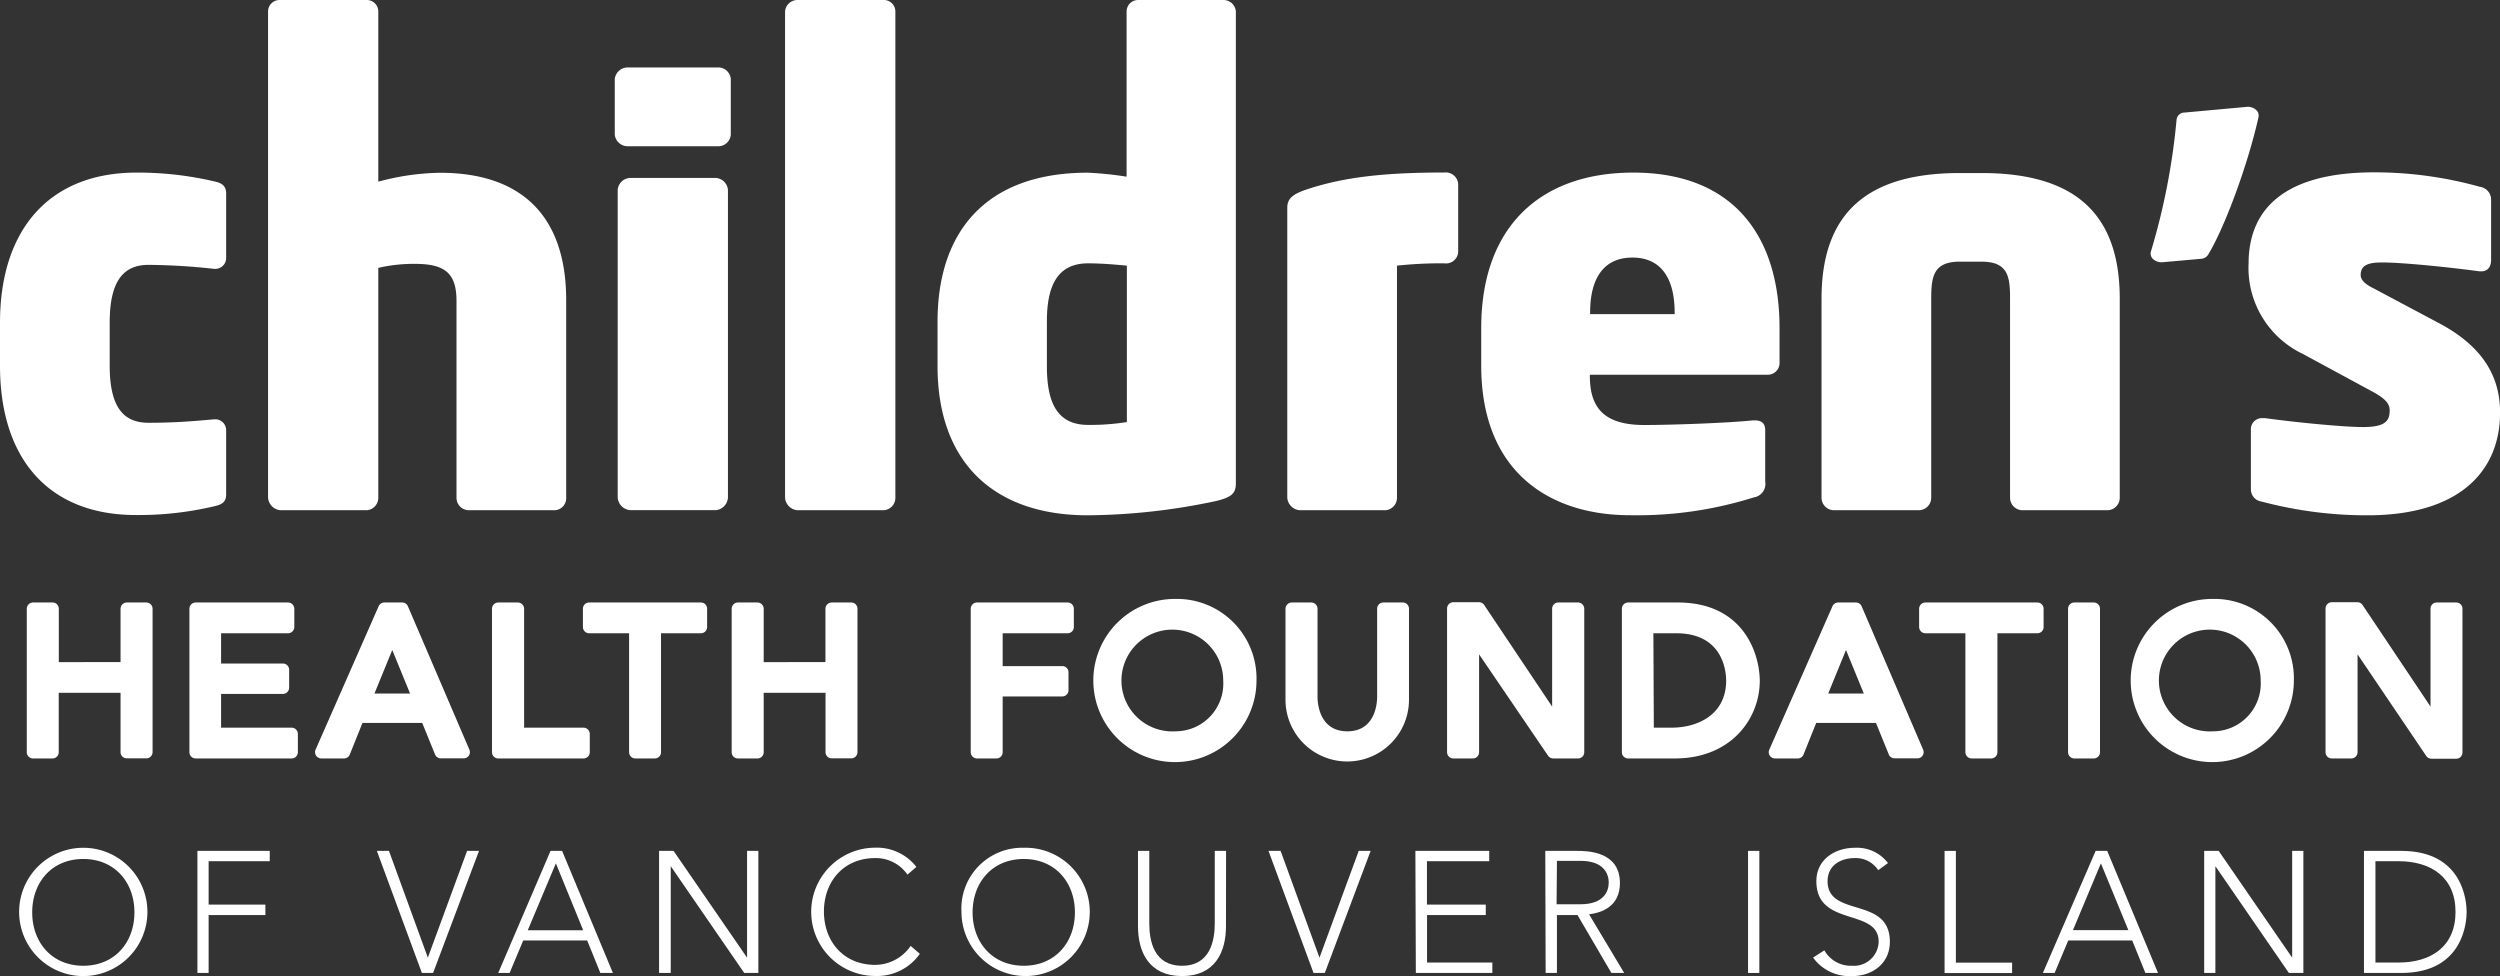
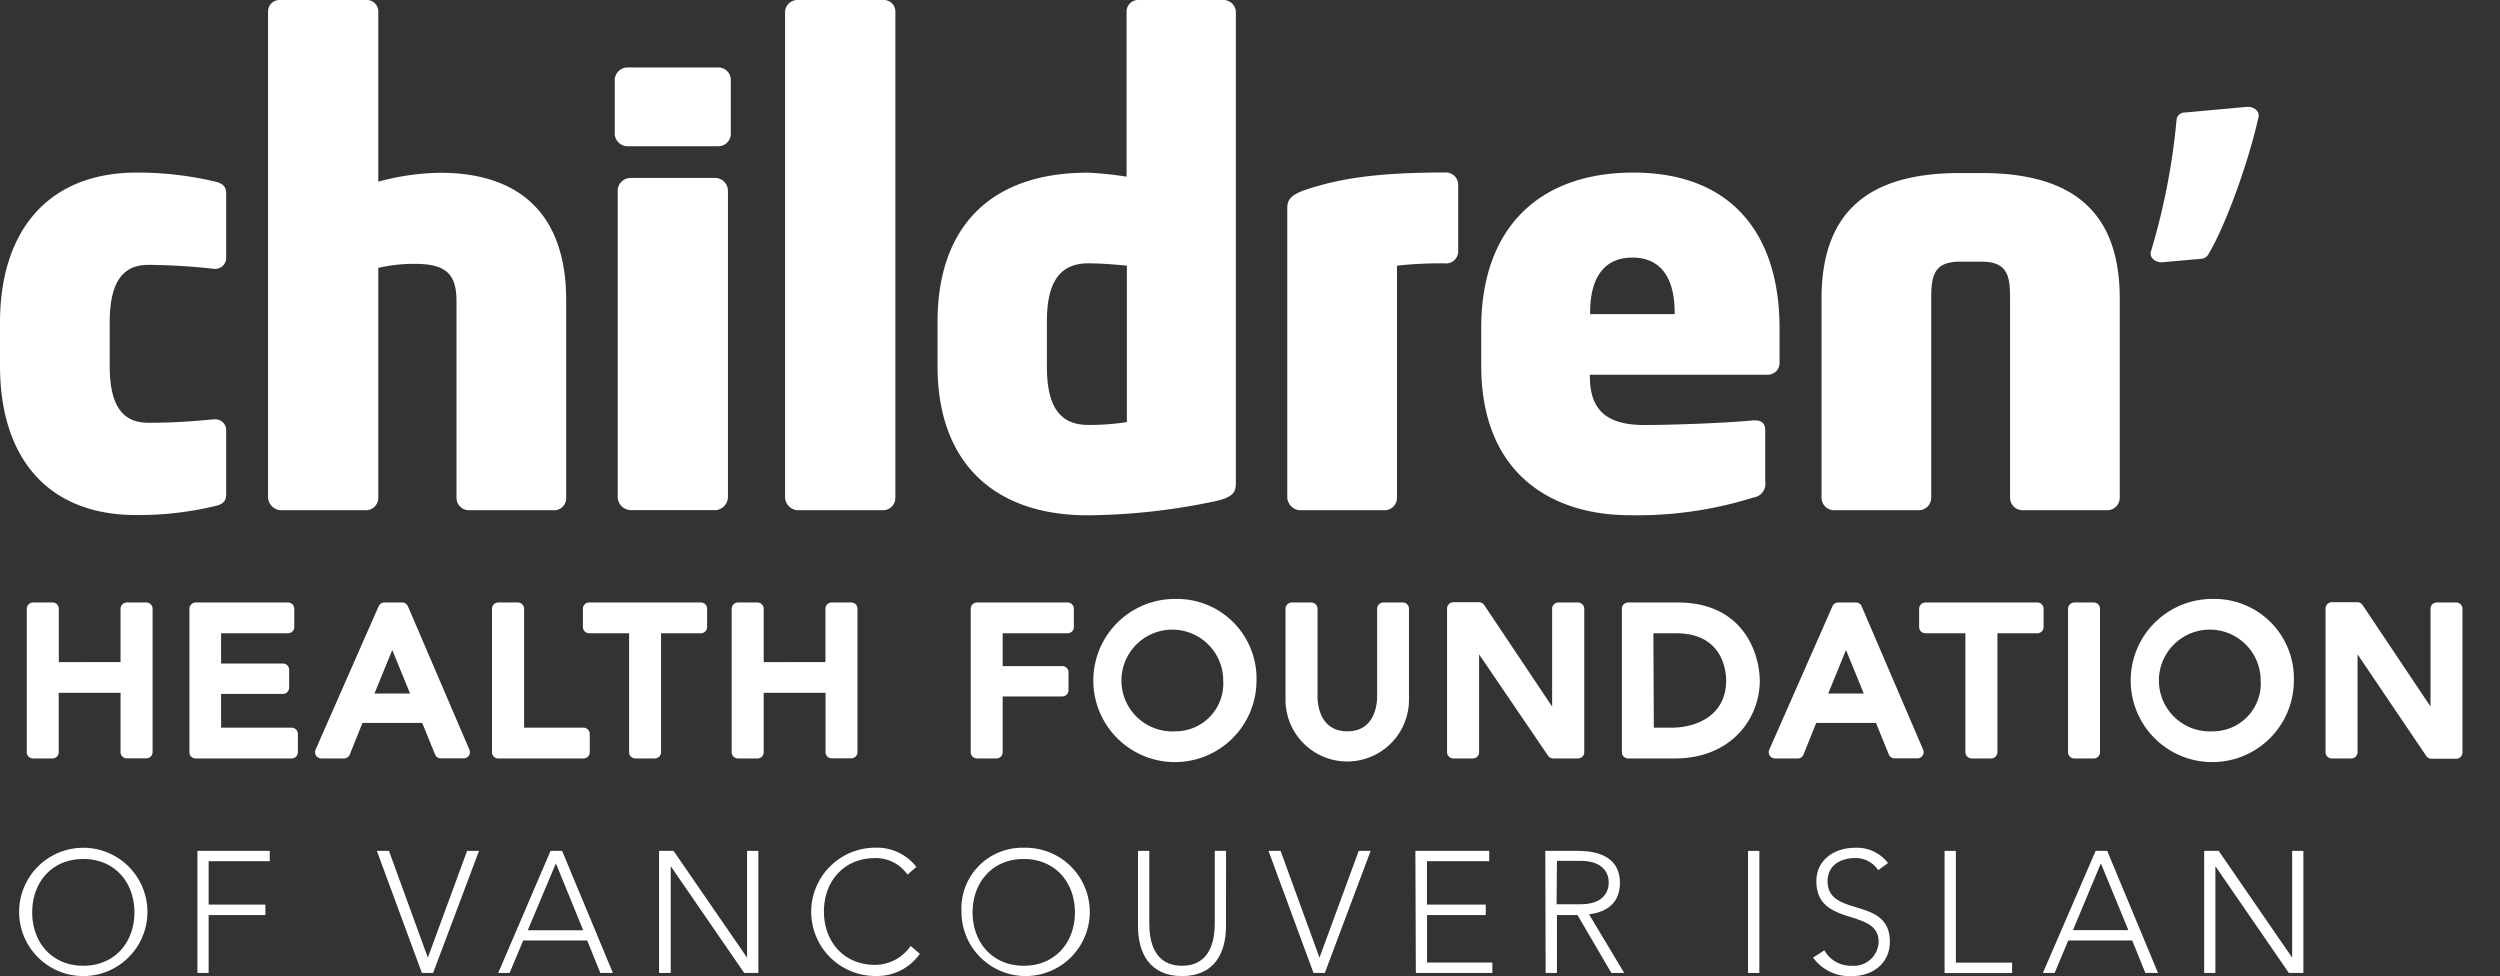
<svg xmlns="http://www.w3.org/2000/svg" width="281" height="109.71" viewBox="0 0 281 109.71">
  <rect x="0" y="0" width="281" height="109.71" fill="#333333" stroke="none" />
  <title>chf-logo-white</title>
  <g id="Layer_2" data-name="Layer 2">
    <g id="Layer_1-2" data-name="Layer 1">
      <g>
        <path d="M80.73,16.44H70.58a1.47,1.47,0,0,1-1.48-1.29V8.87a1.47,1.47,0,0,1,1.48-1.29H80.73a1.41,1.41,0,0,1,1.41,1.29v6.29A1.41,1.41,0,0,1,80.73,16.44Zm-.32,40.9H70.84a1.52,1.52,0,0,1-1.41-1.42V21.32A1.46,1.46,0,0,1,70.84,20h9.57a1.46,1.46,0,0,1,1.41,1.35V55.93A1.52,1.52,0,0,1,80.41,57.35Z" style="fill: #fff" />
        <g>
          <path d="M9.36,95.29a7.21,7.21,0,0,1,0,14.42,7.21,7.21,0,0,1,0-14.42Zm0,13.26c3.55,0,5.75-2.64,5.75-6s-2.2-6-5.75-6-5.74,2.64-5.74,6S5.82,108.55,9.36,108.55Z" style="fill: #fff" />
          <path d="M22.19,95.64h8.13V96.8H23.45v4.88h6.38v1.17H23.45v6.51H22.19Z" style="fill: #fff" />
          <path d="M42.36,95.64h1.36l4.37,12,4.41-12h1.34l-5.16,13.72H47.42Z" style="fill: #fff" />
          <path d="M61.88,95.64h1.3l5.71,13.72H67.48L66,105.71H58.81l-1.53,3.65H56Zm.6,1.4-3.16,7.52h6.23Z" style="fill: #fff" />
          <path d="M74.08,95.64h1.63l8.26,12h0v-12h1.27v13.72H83.65l-8.26-12h0v12H74.08Z" style="fill: #fff" />
          <path d="M103.39,107.21a5.87,5.87,0,0,1-5,2.49,7.21,7.21,0,0,1,0-14.42A5.61,5.61,0,0,1,103,97.44l-1,.87a4.31,4.31,0,0,0-3.64-1.86c-3.54,0-5.75,2.64-5.75,6s2.2,6,5.75,6a4.87,4.87,0,0,0,4-2.13Z" style="fill: #fff" />
          <path d="M115.07,95.29a7.21,7.21,0,1,1-7,7.21A6.83,6.83,0,0,1,115.07,95.29Zm0,13.26c3.55,0,5.75-2.64,5.75-6s-2.21-6-5.75-6-5.75,2.64-5.75,6S111.53,108.55,115.07,108.55Z" style="fill: #fff" />
          <path d="M137.8,104.11c0,2.93-1.25,5.6-4.94,5.6s-4.95-2.67-4.95-5.6V95.64h1.27v8.14c0,2,.52,4.77,3.68,4.77s3.68-2.81,3.68-4.77V95.64h1.27Z" style="fill: #fff" />
          <path d="M142.58,95.64h1.36l4.37,12,4.41-12h1.34l-5.15,13.72h-1.27Z" style="fill: #fff" />
          <path d="M159.09,95.64h8.3V96.8h-7v4.88H167v1.17h-6.6v5.34h7.34v1.17h-8.6Z" style="fill: #fff" />
          <path d="M173.69,95.64h3.56c1.07,0,4.83,0,4.83,3.61,0,2.62-2,3.33-3.47,3.52l3.95,6.59h-1.44l-3.81-6.51H175v6.51h-1.27Zm1.27,6h2.68c2.66,0,3.18-1.49,3.18-2.44s-.52-2.44-3.18-2.44H175Z" style="fill: #fff" />
          <path d="M196.48,95.64h1.27v13.72h-1.27V95.64Z" style="fill: #fff" />
          <path d="M205.06,106.82a3.41,3.41,0,0,0,3.1,1.73,2.78,2.78,0,0,0,3-2.7c0-3.84-7-1.59-7-6.8,0-2.44,2.07-3.76,4.35-3.76a4.38,4.38,0,0,1,3.7,1.72l-1.1.8a3,3,0,0,0-2.64-1.36c-1.63,0-3.05.85-3.05,2.6,0,4.13,7,1.65,7,6.8,0,2.48-2,3.86-4.22,3.86a5.05,5.05,0,0,1-4.41-2.08Z" style="fill: #fff" />
          <path d="M218.57,95.64h1.27v12.56h6.32v1.17h-7.59Z" style="fill: #fff" />
          <path d="M235.55,95.64h1.3l5.71,13.72h-1.42l-1.48-3.65h-7.19l-1.53,3.65h-1.32Zm.59,1.4L233,104.55h6.23Z" style="fill: #fff" />
          <path d="M247.75,95.64h1.63l8.26,12h0v-12h1.26v13.72h-1.63l-8.26-12h0v12h-1.26Z" style="fill: #fff" />
-           <path d="M265.71,95.64h4.2c7.05,0,7.34,5.86,7.34,6.86s-.28,6.86-7.34,6.86h-4.2ZM267,108.19h2.6c3.6,0,6.4-1.76,6.4-5.69s-2.8-5.7-6.4-5.7H267Z" style="fill: #fff" />
        </g>
        <path d="M16.44,67.72H14.26a.71.71,0,0,0-.71.7v6H6.61v-6a.7.7,0,0,0-.7-.7H3.71a.71.71,0,0,0-.7.7V84.55a.7.7,0,0,0,.7.7H5.9a.7.7,0,0,0,.7-.7V77.87h6.95v6.67a.7.7,0,0,0,.71.7h2.18a.71.71,0,0,0,.71-.7V68.42A.71.71,0,0,0,16.44,67.72Z" style="fill: #fff" />
        <path d="M32.78,81.79H24.85V78H31.8a.71.71,0,0,0,.7-.71V75.28a.7.7,0,0,0-.7-.7H24.85V71.18h7.52a.71.71,0,0,0,.71-.71V68.42a.71.71,0,0,0-.71-.7H22a.71.71,0,0,0-.71.7V84.55a.7.7,0,0,0,.71.7H32.78a.7.7,0,0,0,.7-.7V82.5A.7.7,0,0,0,32.78,81.79Z" style="fill: #fff" />
        <path d="M45.85,68.15a.7.7,0,0,0-.65-.43h-2a.71.71,0,0,0-.64.42L35.47,84.26a.7.7,0,0,0,.06.67.71.71,0,0,0,.59.32h2.55a.7.7,0,0,0,.65-.45l1.42-3.54h6.72l1.44,3.54a.7.7,0,0,0,.65.44H52.1a.7.7,0,0,0,.65-1Zm.24,9.8h-4l2-4.89Z" style="fill: #fff" />
        <path d="M65.61,81.79h-6.7V68.42a.71.71,0,0,0-.7-.7H56a.71.71,0,0,0-.7.7V84.55a.7.7,0,0,0,.7.7h9.59a.7.7,0,0,0,.7-.7V82.5A.71.71,0,0,0,65.61,81.79Z" style="fill: #fff" />
        <path d="M78.79,67.72H66.22a.7.7,0,0,0-.7.7v2.05a.7.7,0,0,0,.7.71h4.49V84.55a.7.7,0,0,0,.7.7H73.6a.7.7,0,0,0,.7-.7V71.18h4.48a.7.7,0,0,0,.7-.71V68.42A.7.7,0,0,0,78.79,67.72Z" style="fill: #fff" />
        <path d="M95.67,67.72H93.49a.71.71,0,0,0-.71.7v6H85.84v-6a.71.71,0,0,0-.71-.7H82.95a.71.71,0,0,0-.71.7V84.55a.7.7,0,0,0,.71.7h2.18a.7.7,0,0,0,.71-.7V77.87h6.95v6.67a.7.7,0,0,0,.71.7h2.18a.7.7,0,0,0,.7-.7V68.42A.7.7,0,0,0,95.67,67.72Z" style="fill: #fff" />
        <path d="M120,67.72H109.82a.71.71,0,0,0-.71.7V84.55a.71.71,0,0,0,.71.7H112a.7.7,0,0,0,.7-.7V78.28h6.7a.7.7,0,0,0,.7-.7v-2a.69.69,0,0,0-.7-.71h-6.7V71.18H120a.7.7,0,0,0,.7-.71V68.42A.7.7,0,0,0,120,67.72Z" style="fill: #fff" />
        <path d="M132.12,67.32a9.17,9.17,0,1,0,9.11,9.17A8.94,8.94,0,0,0,132.12,67.32Zm0,14.88a5.72,5.72,0,1,1,5.37-5.71A5.37,5.37,0,0,1,132.12,82.2Z" style="fill: #fff" />
        <path d="M157.68,67.72H155.5a.7.7,0,0,0-.71.7v9.89c0,.65-.16,3.89-3.35,3.89s-3.35-3.24-3.35-3.89V68.42a.71.71,0,0,0-.7-.7h-2.19a.71.71,0,0,0-.71.7V78.65a6.94,6.94,0,1,0,13.88,0V68.42A.7.7,0,0,0,157.68,67.72Z" style="fill: #fff" />
        <path d="M177.34,67.72h-2.18a.7.7,0,0,0-.7.7v11L166.82,68a.71.71,0,0,0-.59-.31h-2.87a.71.71,0,0,0-.71.7V84.55a.71.71,0,0,0,.71.7h2.18a.7.7,0,0,0,.71-.7v-11L174,84.94a.73.73,0,0,0,.59.31h2.77a.7.7,0,0,0,.71-.7V68.42A.71.71,0,0,0,177.34,67.72Z" style="fill: #fff" />
        <path d="M188.58,67.72H183a.7.7,0,0,0-.7.7V84.55a.7.7,0,0,0,.7.7h5.26c6.26,0,9.54-4.41,9.54-8.76C197.75,73.23,195.82,67.72,188.58,67.72Zm-2.74,3.46h2.58c5.33,0,5.6,4.42,5.6,5.31,0,3.91-3.3,5.3-6.13,5.3h-2Z" style="fill: #fff" />
        <path d="M209.25,68.15a.7.7,0,0,0-.64-.43h-2a.71.71,0,0,0-.64.42l-7.1,16.12a.7.7,0,0,0,.05.67.72.72,0,0,0,.59.32h2.55a.7.7,0,0,0,.66-.45l1.42-3.54h6.72l1.44,3.54a.7.7,0,0,0,.65.44h2.55a.7.7,0,0,0,.65-1Zm.24,9.8h-4l2-4.89Z" style="fill: #fff" />
        <path d="M229,67.72H216.42a.71.71,0,0,0-.71.7v2.05a.71.71,0,0,0,.71.71h4.49V84.55a.71.71,0,0,0,.7.7h2.19a.71.71,0,0,0,.71-.7V71.18H229a.7.7,0,0,0,.7-.71V68.42A.7.7,0,0,0,229,67.72Z" style="fill: #fff" />
        <path d="M235.34,67.72h-2.18a.71.71,0,0,0-.71.7V84.55a.71.71,0,0,0,.71.7h2.18a.7.7,0,0,0,.7-.7V68.42A.7.7,0,0,0,235.34,67.72Z" style="fill: #fff" />
        <path d="M248.72,67.32a9.17,9.17,0,1,0,9.11,9.17A8.93,8.93,0,0,0,248.72,67.32Zm0,14.88a5.72,5.72,0,1,1,5.38-5.71A5.37,5.37,0,0,1,248.72,82.2Z" style="fill: #fff" />
        <path d="M276.07,67.72h-2.18a.7.7,0,0,0-.7.7v11L265.55,68a.7.7,0,0,0-.58-.31H262.1a.71.71,0,0,0-.71.7V84.55a.7.7,0,0,0,.71.7h2.18a.71.71,0,0,0,.71-.7v-11l7.72,11.42a.73.73,0,0,0,.59.31h2.77a.7.7,0,0,0,.71-.7V68.42A.7.7,0,0,0,276.07,67.72Z" style="fill: #fff" />
        <path d="M24.14,56.89a36.89,36.89,0,0,1-8.79,1C5.52,57.92,0,51.63,0,41.1V36.28C0,25.82,5.52,19.4,15.35,19.4a37.77,37.77,0,0,1,8.79,1c.84.19,1.28.52,1.28,1.35V29a1.22,1.22,0,0,1-1.22,1.22h-.12a71.84,71.84,0,0,0-7.38-.45c-2.77,0-4.37,1.73-4.37,6.48V41.1c0,4.75,1.6,6.42,4.37,6.42,3.14,0,5.2-.2,7.38-.39h.12a1.22,1.22,0,0,1,1.22,1.22v7.19C25.43,56.38,25,56.7,24.14,56.89Z" style="fill: #fff" />
        <path d="M62.36,57.35h-9.7A1.4,1.4,0,0,1,51.31,56V33.84c0-3-1.16-4.18-4.62-4.18a17.43,17.43,0,0,0-4.17.45V55.93a1.4,1.4,0,0,1-1.29,1.42H31.54a1.52,1.52,0,0,1-1.41-1.42V1.28A1.29,1.29,0,0,1,31.41,0h9.82a1.29,1.29,0,0,1,1.29,1.28V20.42a27.83,27.83,0,0,1,6.93-1c9.44,0,14.19,5.13,14.19,14.31V56A1.35,1.35,0,0,1,62.36,57.35Z" style="fill: #fff" />
        <path d="M99.35,57.35h-9.7a1.51,1.51,0,0,1-1.41-1.42V1.28A1.4,1.4,0,0,1,89.65,0h9.7a1.29,1.29,0,0,1,1.29,1.28V55.93A1.4,1.4,0,0,1,99.35,57.35Z" style="fill: #fff" />
        <path d="M136.66,56.32a71.16,71.16,0,0,1-14.39,1.6c-10.53,0-16.89-5.91-16.89-16.76v-5c0-10.21,5.52-16.75,16.89-16.75a38.85,38.85,0,0,1,4.36.45V1.28A1.29,1.29,0,0,1,127.93,0h9.57a1.4,1.4,0,0,1,1.41,1.28v53C138.91,55.35,138.59,55.87,136.66,56.32Zm-10-26.46c-1.28-.12-2.82-.26-4.36-.26-3.6,0-4.63,2.76-4.63,6.55v5c0,3.86,1,6.61,4.63,6.61a26.28,26.28,0,0,0,4.36-.32Z" style="fill: #fff" />
        <path d="M162.35,29.6a45.05,45.05,0,0,0-5.33.26V55.93a1.4,1.4,0,0,1-1.29,1.42H146.1a1.52,1.52,0,0,1-1.41-1.42V23.37c0-1,.52-1.54,2.31-2.12,4.11-1.35,8.66-1.86,15.35-1.86a1.4,1.4,0,0,1,1.55,1.28v7.64A1.37,1.37,0,0,1,162.35,29.6Z" style="fill: #fff" />
        <path d="M198.7,42.12h-20v.13c0,3.4,1.41,5.52,6.1,5.52,3.41,0,9.76-.25,12.2-.52h.26c.71,0,1.15.32,1.15,1.09v5.78a1.54,1.54,0,0,1-1.29,1.79,43.68,43.68,0,0,1-13.93,2c-8.67,0-16.7-4.56-16.7-16.82V36.86c0-11.29,6.56-17.46,17.09-17.46,11.24,0,16.44,7.13,16.44,17.46v3.86A1.32,1.32,0,0,1,198.7,42.12Zm-10.47-7c0-3.85-1.54-6.17-4.75-6.17s-4.75,2.32-4.75,6.17v.19h9.51Z" style="fill: #fff" />
        <path d="M236.91,57.35h-9.63a1.41,1.41,0,0,1-1.35-1.42V33.58c0-2.44-.19-4.17-3.21-4.17h-2.44c-3,0-3.21,1.73-3.21,4.17V55.93a1.41,1.41,0,0,1-1.35,1.42h-9.63a1.41,1.41,0,0,1-1.35-1.42V33.58c0-9.89,5.4-14.13,15.54-14.13h2.44c10.14,0,15.54,4.24,15.54,14.13V55.93A1.41,1.41,0,0,1,236.91,57.35Z" style="fill: #fff" />
        <path d="M253.55,12.32a1.4,1.4,0,0,0-1-.31l-7,.64a.9.9,0,0,0-.9.77,75.1,75.1,0,0,1-2.89,14.86.83.83,0,0,0,.27.86,1.38,1.38,0,0,0,.92.34H243l4.39-.39a1,1,0,0,0,.79-.44c1.91-3.14,4.51-10.24,5.68-15.5A.85.85,0,0,0,253.55,12.32Z" style="fill: #fff" />
-         <path d="M266.1,57.92a46,46,0,0,1-11.88-1.54A1.39,1.39,0,0,1,253,55V48.35A1.25,1.25,0,0,1,254.35,47h.25c3.79.52,8.92,1,11,1,2.44,0,3-.64,3-1.86,0-.71-.38-1.28-1.93-2.12l-7.83-4.24a10.7,10.7,0,0,1-6.1-10.14c0-6.55,4.56-10.27,14.13-10.27A44.07,44.07,0,0,1,278.75,21,1.45,1.45,0,0,1,280,22.41v6.81c0,.77-.39,1.28-1.09,1.28h-.19c-1.86-.26-8.15-1-11-1-1.67,0-2.38.38-2.38,1.42,0,.51.45,1,1.41,1.47l7.52,4c5.26,2.83,6.74,6.42,6.74,10C281,52.92,276.5,57.92,266.1,57.92Z" style="fill: #fff" />
      </g>
    </g>
  </g>
</svg>